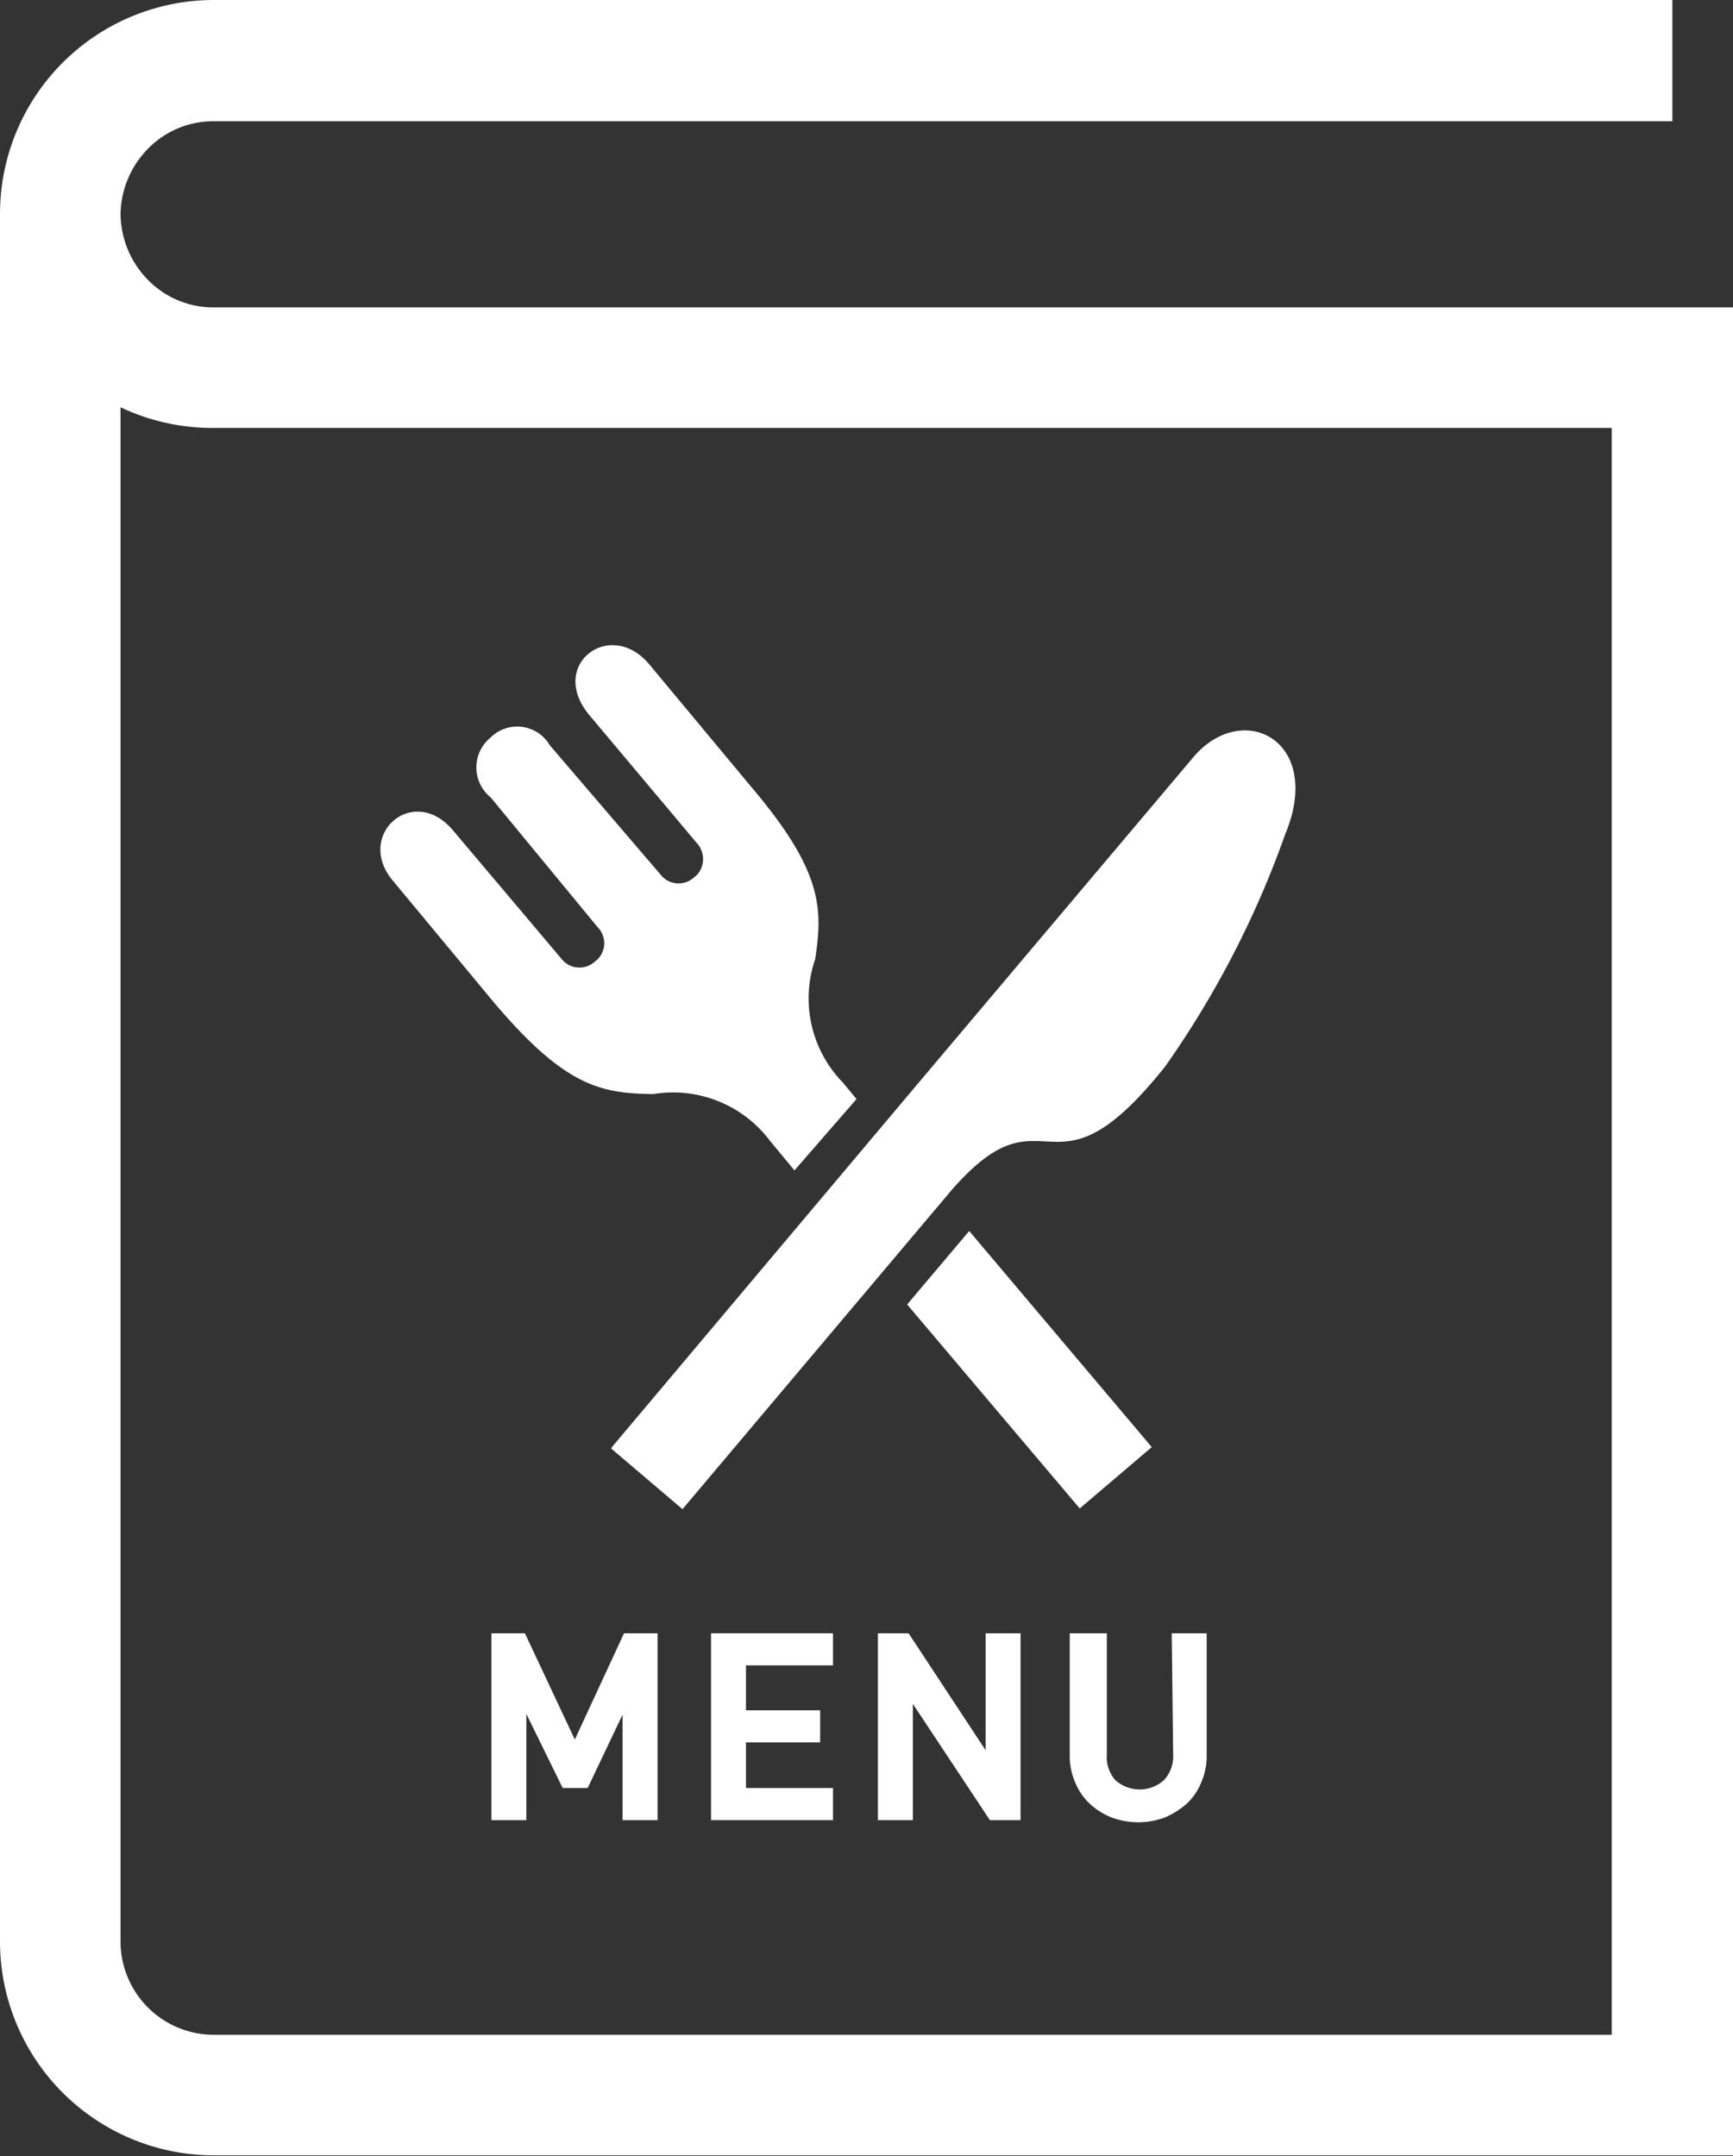
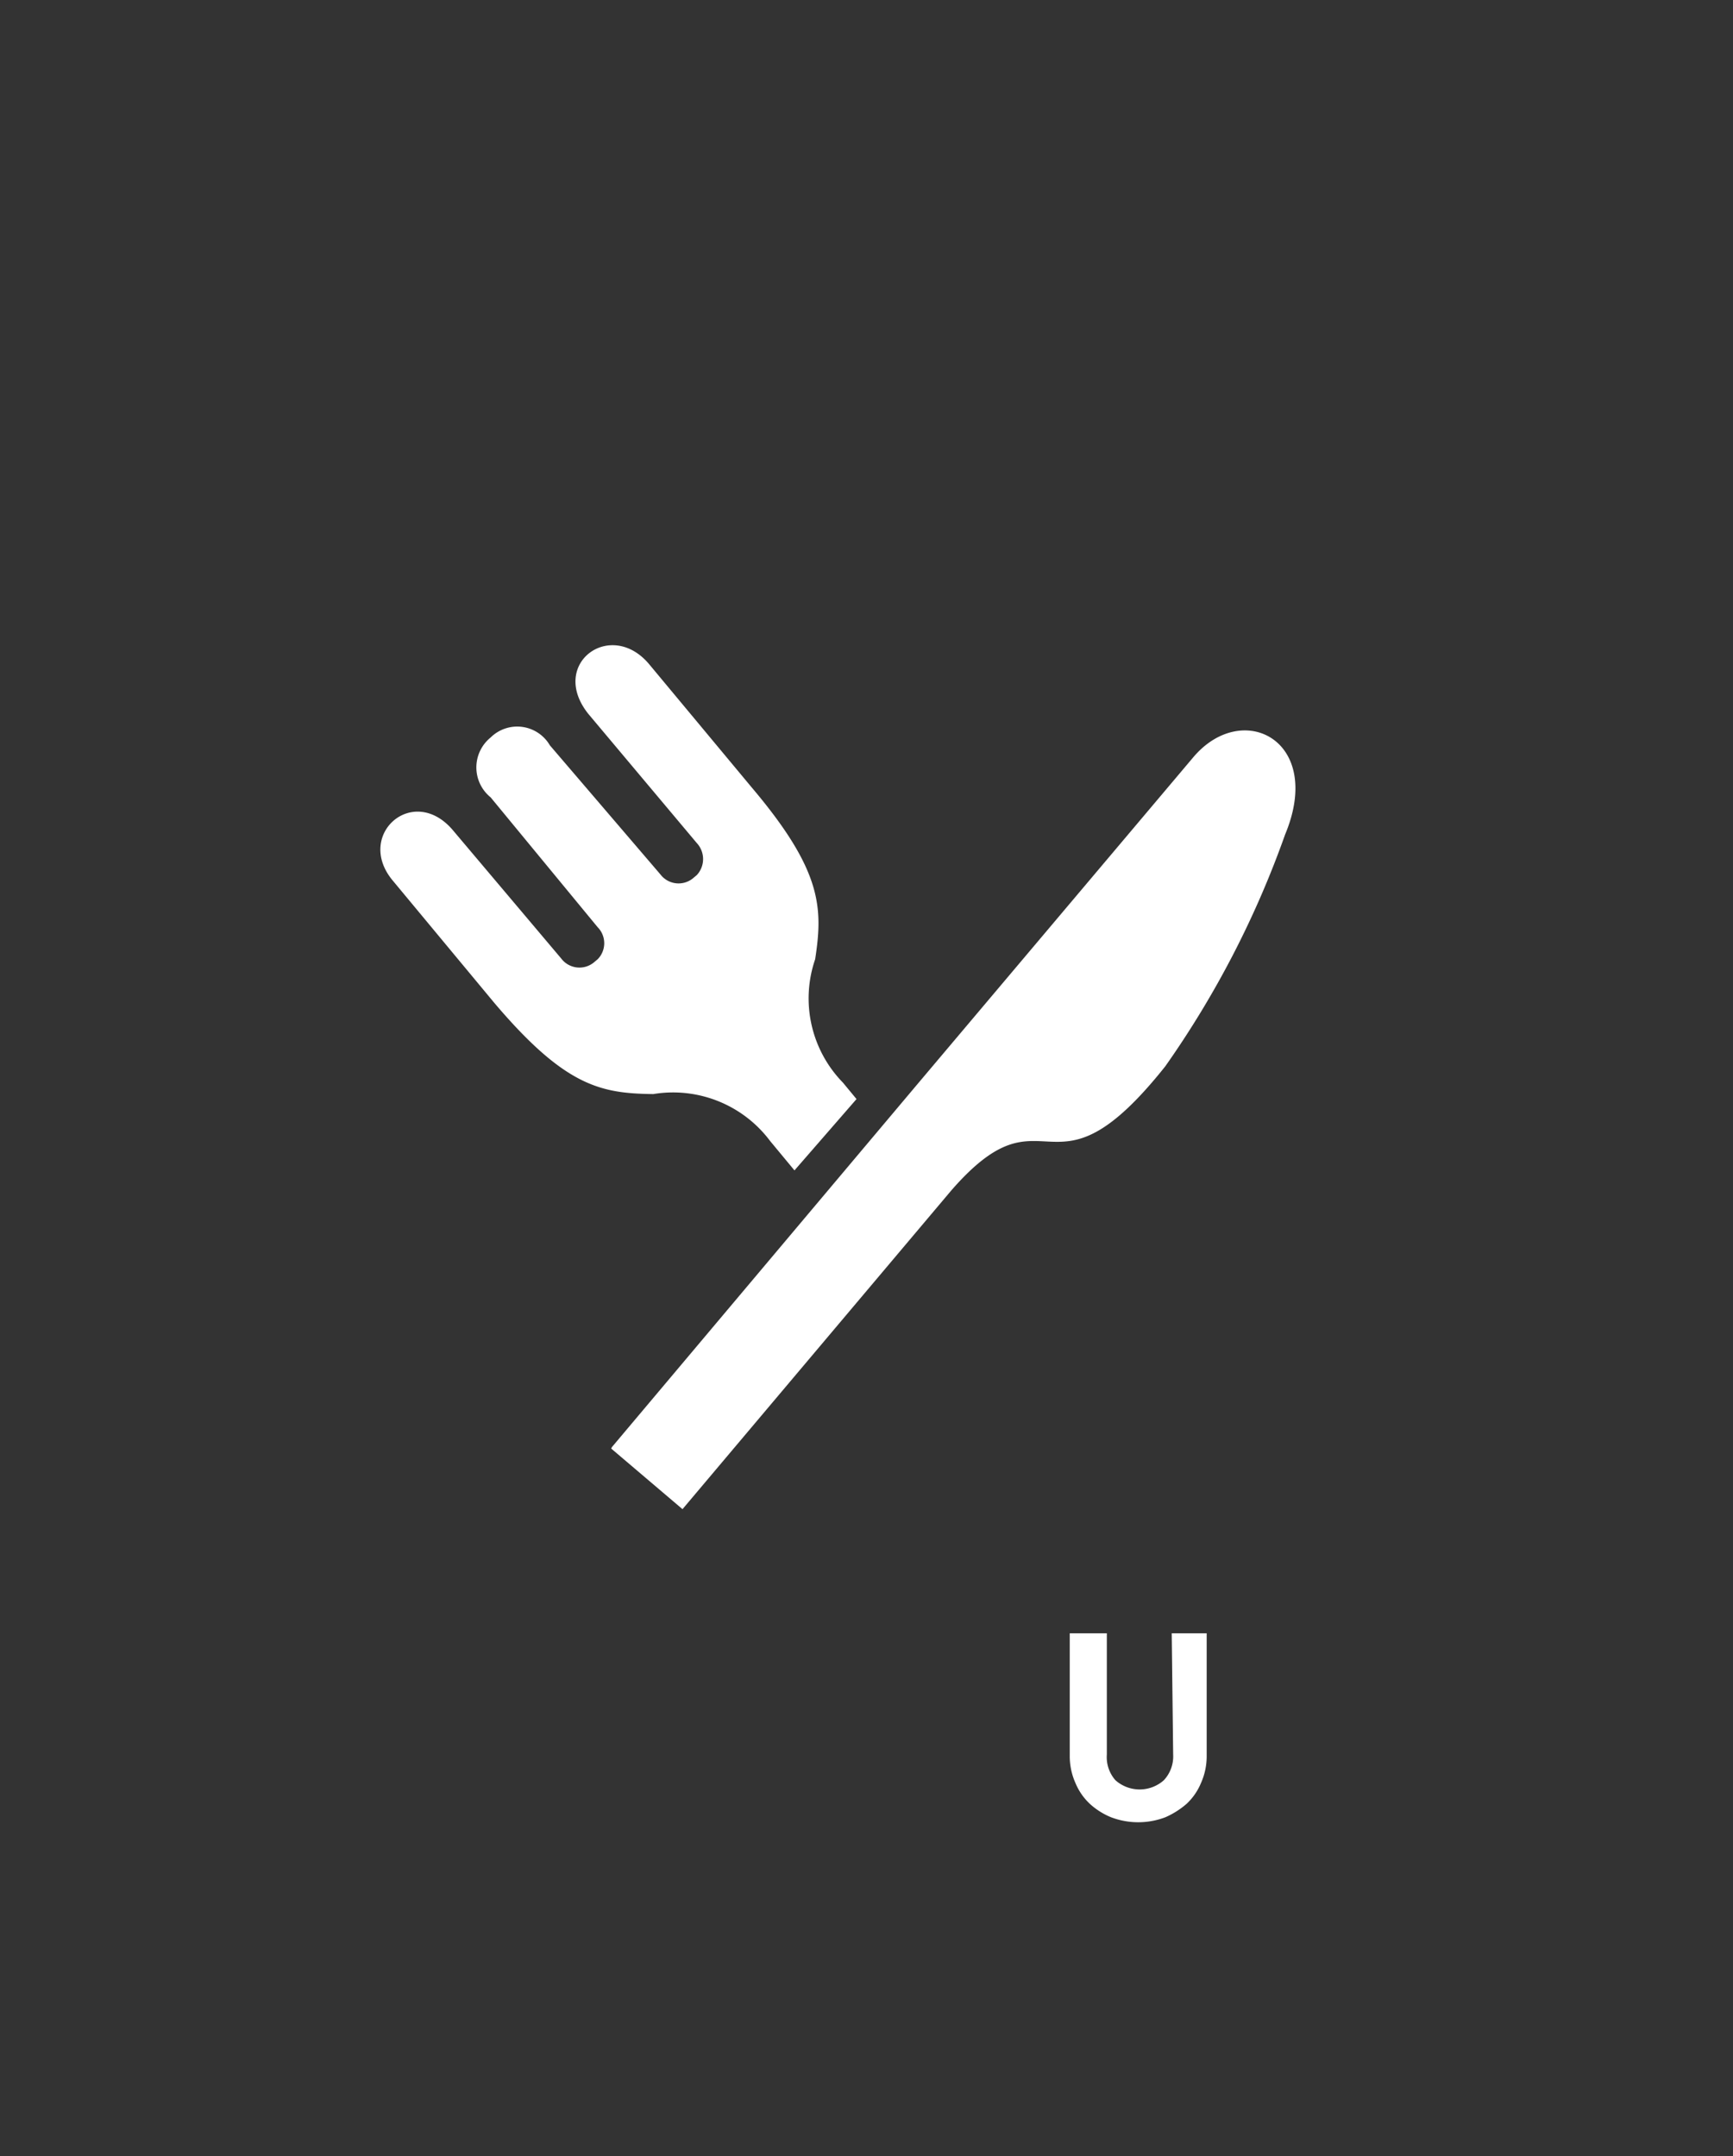
<svg xmlns="http://www.w3.org/2000/svg" viewBox="0 0 24.3 30.23">
  <rect x="0" y="0" width="24.3" height="30.23" fill="#333333" stroke="none" />
  <defs>
    <style>.cls-1{fill:#fff;}</style>
  </defs>
  <g id="Layer_2" data-name="Layer 2">
    <g id="レイヤー_1" data-name="レイヤー 1">
-       <polygon class="cls-1" points="8.06 24.39 7.36 22.9 6.89 22.9 6.89 25.52 7.38 25.52 7.38 24.03 7.89 25.07 8.24 25.07 8.73 24.04 8.73 25.52 9.22 25.52 9.22 22.9 8.75 22.9 8.06 24.39" />
-       <polygon class="cls-1" points="9.97 25.52 11.68 25.52 11.68 25.07 10.46 25.07 10.46 24.43 11.5 24.43 11.5 23.98 10.46 23.98 10.46 23.35 11.68 23.35 11.68 22.9 9.97 22.9 9.97 25.52" />
-       <polygon class="cls-1" points="13.82 24.54 12.74 22.9 12.31 22.9 12.31 25.52 12.8 25.52 12.8 23.89 13.88 25.52 14.31 25.52 14.31 22.9 13.82 22.9 13.82 24.54" />
      <path class="cls-1" d="M16.45,24.6a.49.49,0,0,1-.13.36.51.51,0,0,1-.68,0,.49.49,0,0,1-.12-.36V22.9H15v1.72a.92.92,0,0,0,.08.38.84.84,0,0,0,.2.29,1,1,0,0,0,.3.19,1.07,1.07,0,0,0,.76,0,1.17,1.17,0,0,0,.3-.19.84.84,0,0,0,.2-.29.92.92,0,0,0,.08-.38V22.9h-.49Z" />
      <path class="cls-1" d="M6.93,14.06c1,1.18,1.5,1.27,2.23,1.28A1.7,1.7,0,0,1,10.8,16l.34.41.87-1-.19-.23a1.69,1.69,0,0,1-.39-1.73c.11-.72.1-1.24-.89-2.41L9.1,9.31c-.54-.64-1.41,0-.85.7l1.52,1.81a.33.33,0,0,1,0,.45l-.06.05a.32.32,0,0,1-.45-.06L7.71,10.45a.53.53,0,0,0-.83-.11.54.54,0,0,0,0,.84L8.38,13a.32.32,0,0,1,0,.45l-.06.05a.32.32,0,0,1-.45-.06l-1.52-1.8c-.56-.66-1.38.07-.84.71Z" />
-       <polygon class="cls-1" points="16.15 20.29 13.59 17.26 12.72 18.29 15.14 21.15 16.15 20.29" />
      <path class="cls-1" d="M8.57,20.31h0l1,.85,3.77-4.47c1.35-1.55,1.37.31,3-1.74a13.43,13.43,0,0,0,1.68-3.25c.55-1.32-.6-1.9-1.29-1.08l-3.84,4.55L8.58,20.29Z" />
-       <path class="cls-1" d="M3,4.31a1.28,1.28,0,0,1-.92-.38A1.34,1.34,0,0,1,1.69,3a1.34,1.34,0,0,1,.39-.92A1.28,1.28,0,0,1,3,1.7H23.45V0H3A3,3,0,0,0,0,3V27.22a3,3,0,0,0,3,3H24.3V4.31ZM22.6,28.53H3a1.31,1.31,0,0,1-1.31-1.31V5.71A3,3,0,0,0,3,6H22.6Z" />
    </g>
  </g>
</svg>